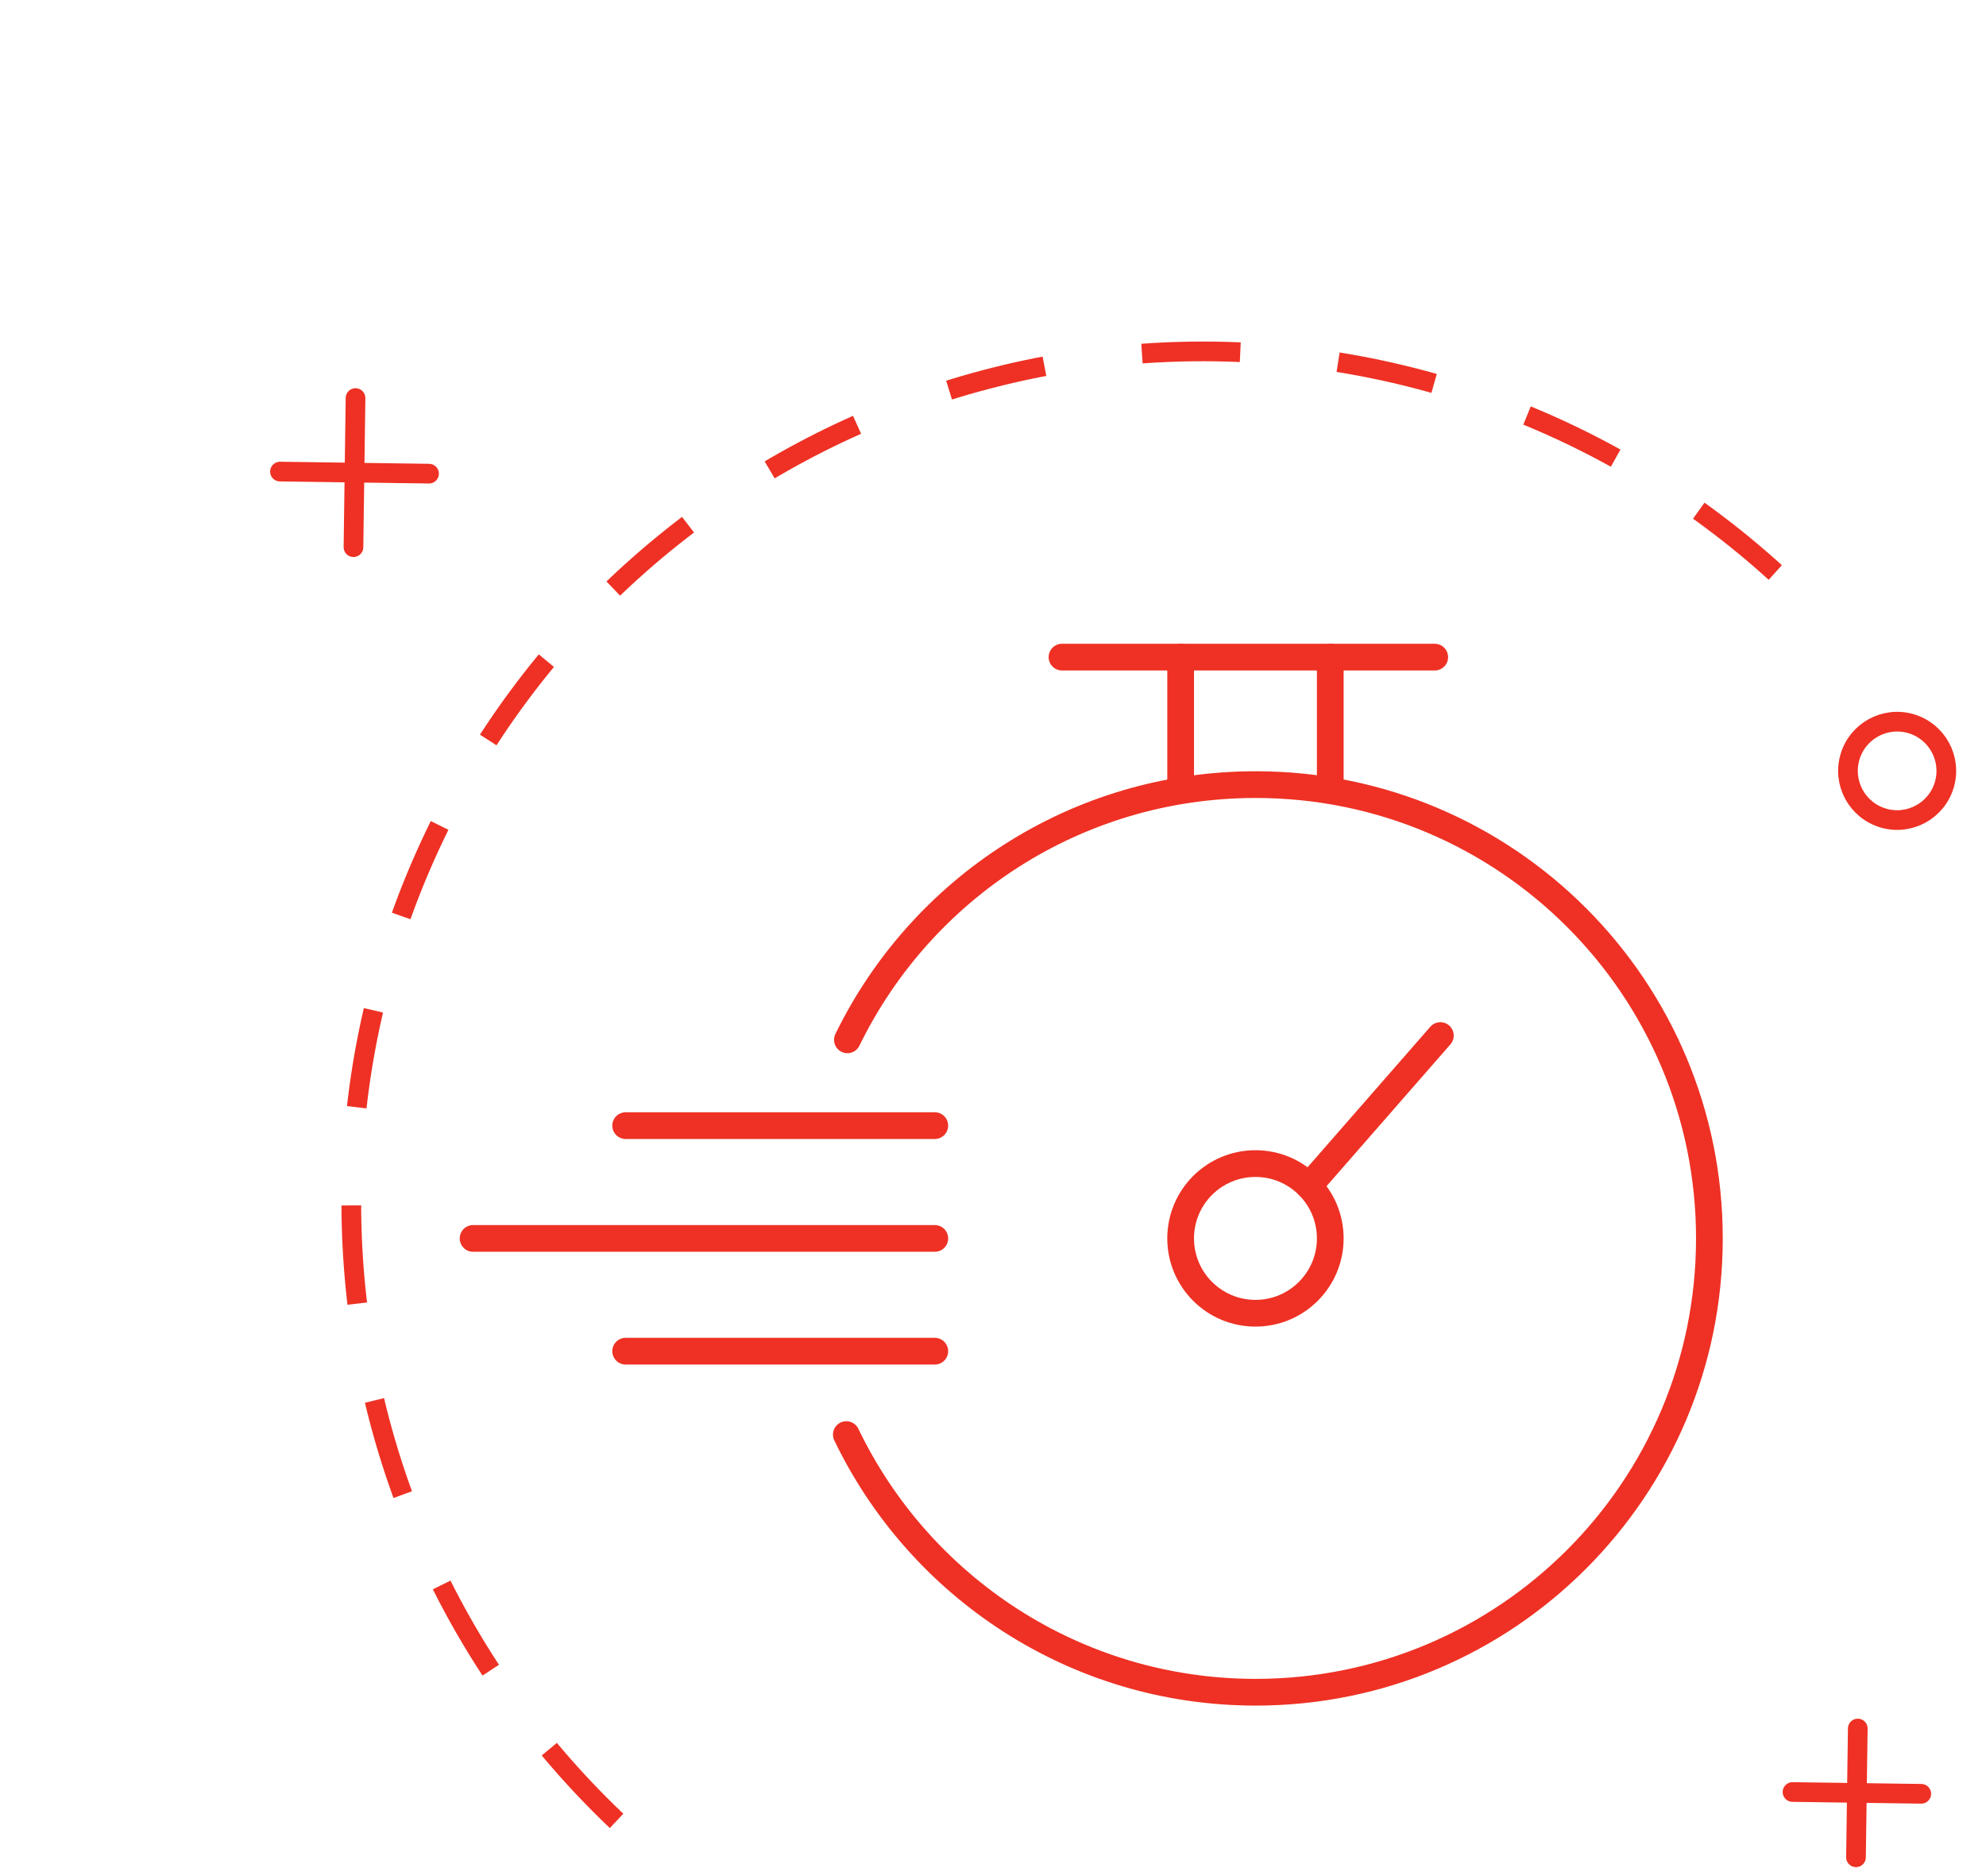
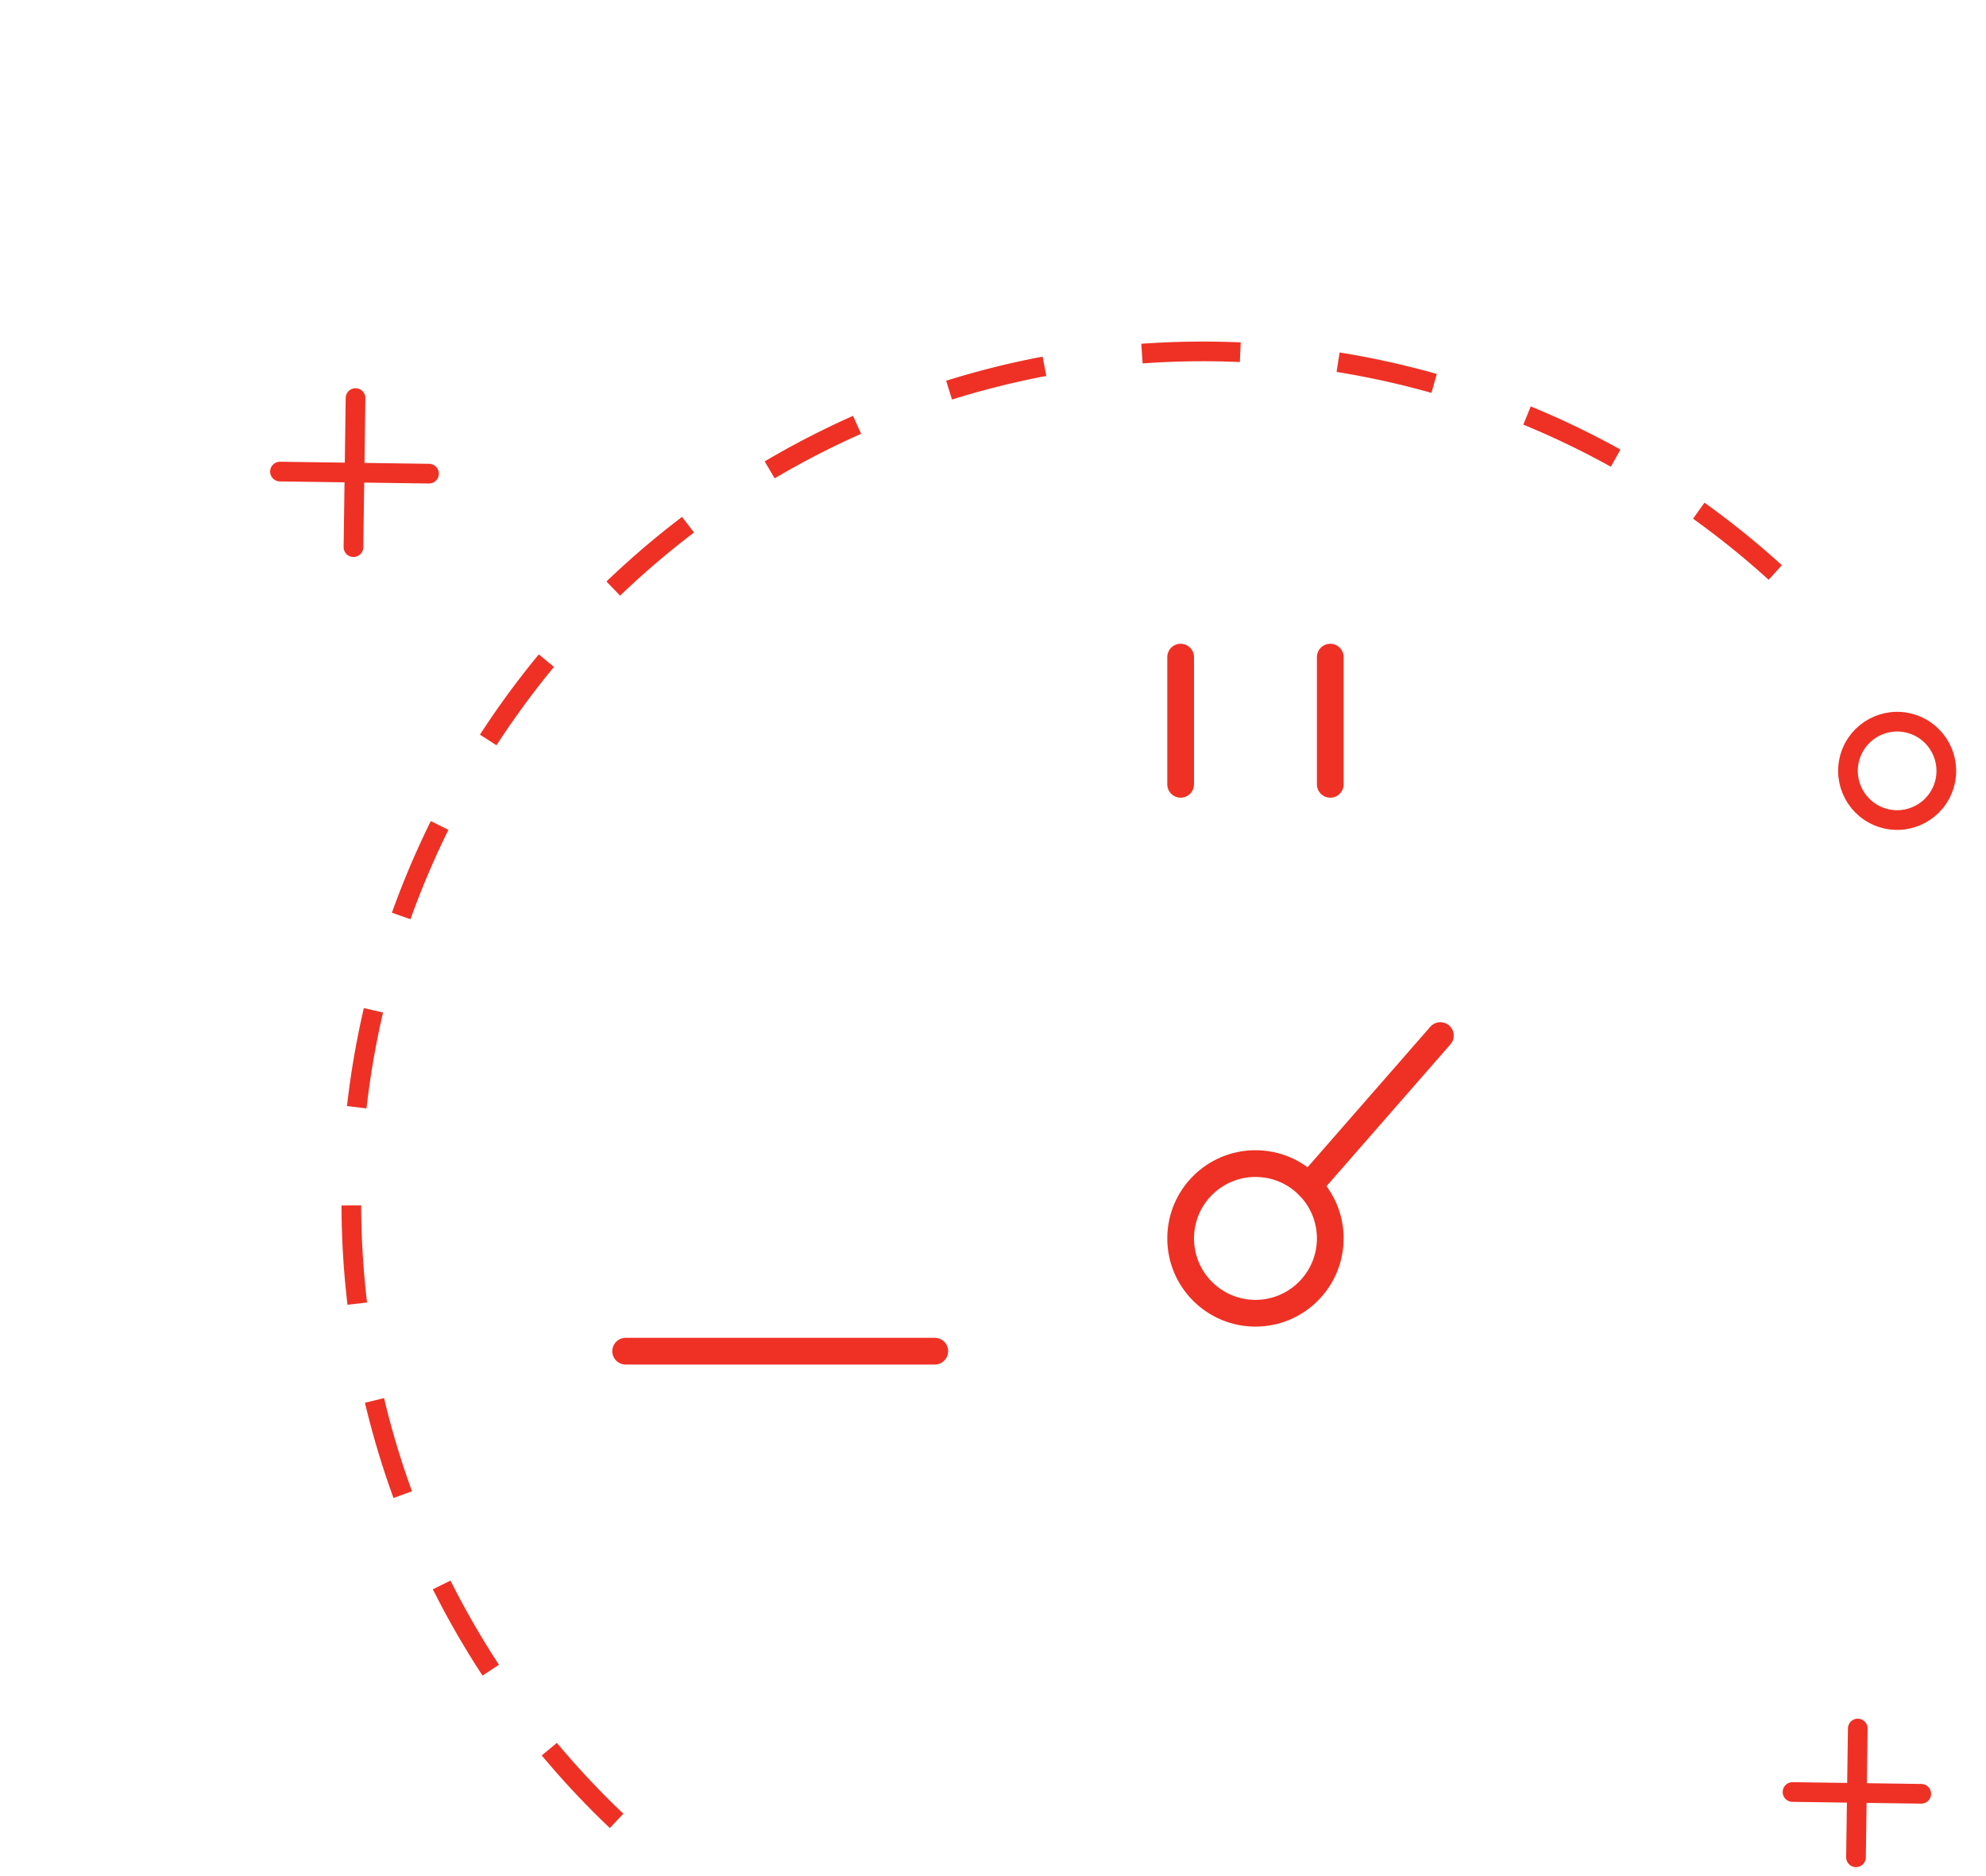
<svg xmlns="http://www.w3.org/2000/svg" width="108" height="102" viewBox="0 0 108 102" fill="none">
  <path d="M101.027 93.977L100.93 100.978" stroke="#EE3124" stroke-width="1.07" stroke-miterlimit="10" stroke-linecap="round" />
  <path d="M104.479 97.526L97.478 97.429" stroke="#EE3124" stroke-width="1.07" stroke-miterlimit="10" stroke-linecap="round" />
  <path d="M19.334 21.642L19.222 29.748" stroke="#EE3124" stroke-width="1.07" stroke-miterlimit="10" stroke-linecap="round" />
  <path d="M23.331 25.752L15.225 25.639" stroke="#EE3124" stroke-width="1.07" stroke-miterlimit="10" stroke-linecap="round" />
  <path d="M96.54 31.125C87.446 22.87 75.445 18.566 63.177 19.159C50.91 19.753 39.38 25.195 31.125 34.288C22.87 43.382 18.566 55.383 19.159 67.651C19.753 79.918 25.195 91.448 34.289 99.703" stroke="#EE3124" stroke-width="1.07" stroke-dasharray="5.35 5.35" />
  <circle cx="103.168" cy="41.911" r="2.674" transform="rotate(-163.455 103.168 41.911)" stroke="#EE3124" stroke-width="1.07" />
  <g clip-path="url(#clip0_481_996)">
-     <path d="M46.083 56.534C50.093 48.31 58.521 42.658 68.285 42.658C81.915 42.658 92.958 53.701 92.958 67.331C92.958 80.96 81.915 92.004 68.285 92.004C58.477 92.004 50.006 86.278 46.024 77.996" stroke="#EE3124" stroke-width="1.453" stroke-linecap="round" stroke-linejoin="round" />
    <path d="M68.273 71.399C70.52 71.399 72.341 69.577 72.341 67.33C72.341 65.083 70.52 63.262 68.273 63.262C66.026 63.262 64.204 65.083 64.204 67.33C64.204 69.577 66.026 71.399 68.273 71.399Z" stroke="#EE3124" stroke-width="1.453" stroke-linecap="round" stroke-linejoin="round" />
    <path d="M78.328 56.302L71.179 64.483" stroke="#EE3124" stroke-width="1.453" stroke-linecap="round" stroke-linejoin="round" />
-     <path d="M34.023 61.199H50.835" stroke="#EE3124" stroke-width="1.453" stroke-linecap="round" stroke-linejoin="round" />
    <path d="M34.023 73.462H50.835" stroke="#EE3124" stroke-width="1.453" stroke-linecap="round" stroke-linejoin="round" />
-     <path d="M25.727 67.331H50.835" stroke="#EE3124" stroke-width="1.453" stroke-linecap="round" stroke-linejoin="round" />
    <path d="M64.204 42.643V35.727" stroke="#EE3124" stroke-width="1.453" stroke-linecap="round" stroke-linejoin="round" />
    <path d="M72.341 42.643V35.727" stroke="#EE3124" stroke-width="1.453" stroke-linecap="round" stroke-linejoin="round" />
-     <path d="M57.752 35.727H78.022" stroke="#EE3124" stroke-width="1.453" stroke-linecap="round" stroke-linejoin="round" />
  </g>
  <defs>
    <clipPath id="clip0_481_996">
      <rect width="68.671" height="57.73" fill="white" transform="translate(25 35)" />
    </clipPath>
  </defs>
</svg>